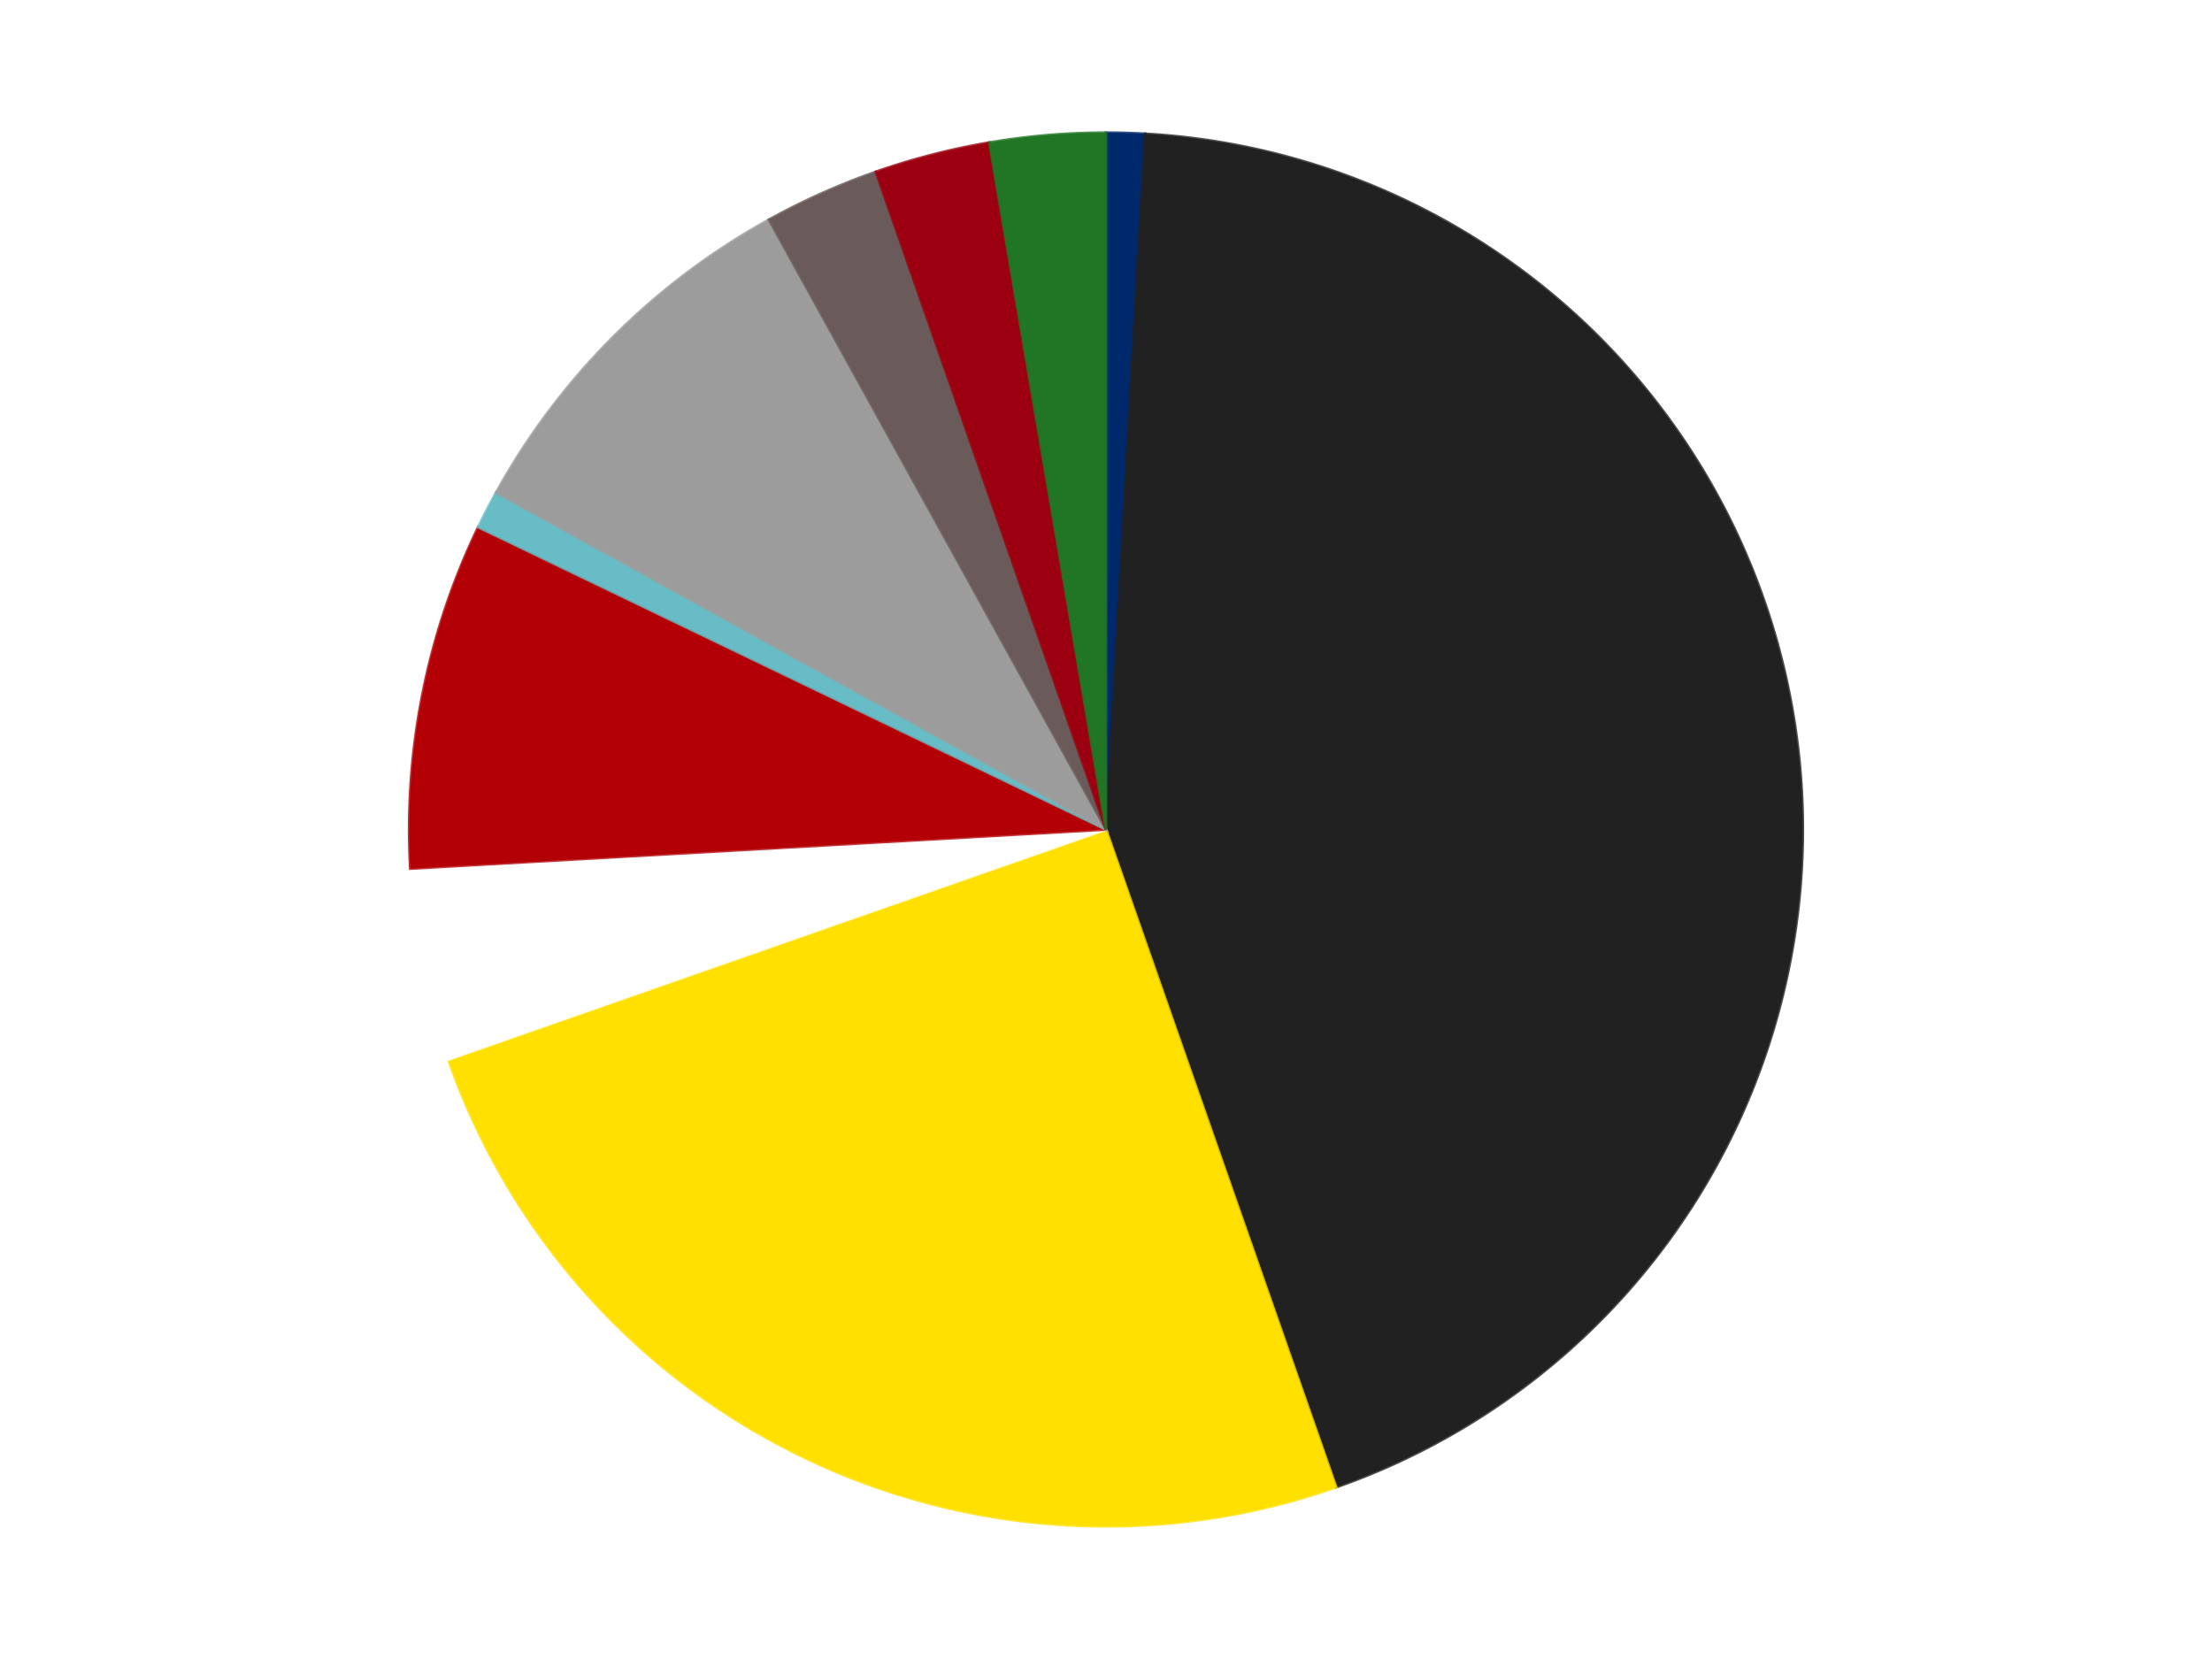
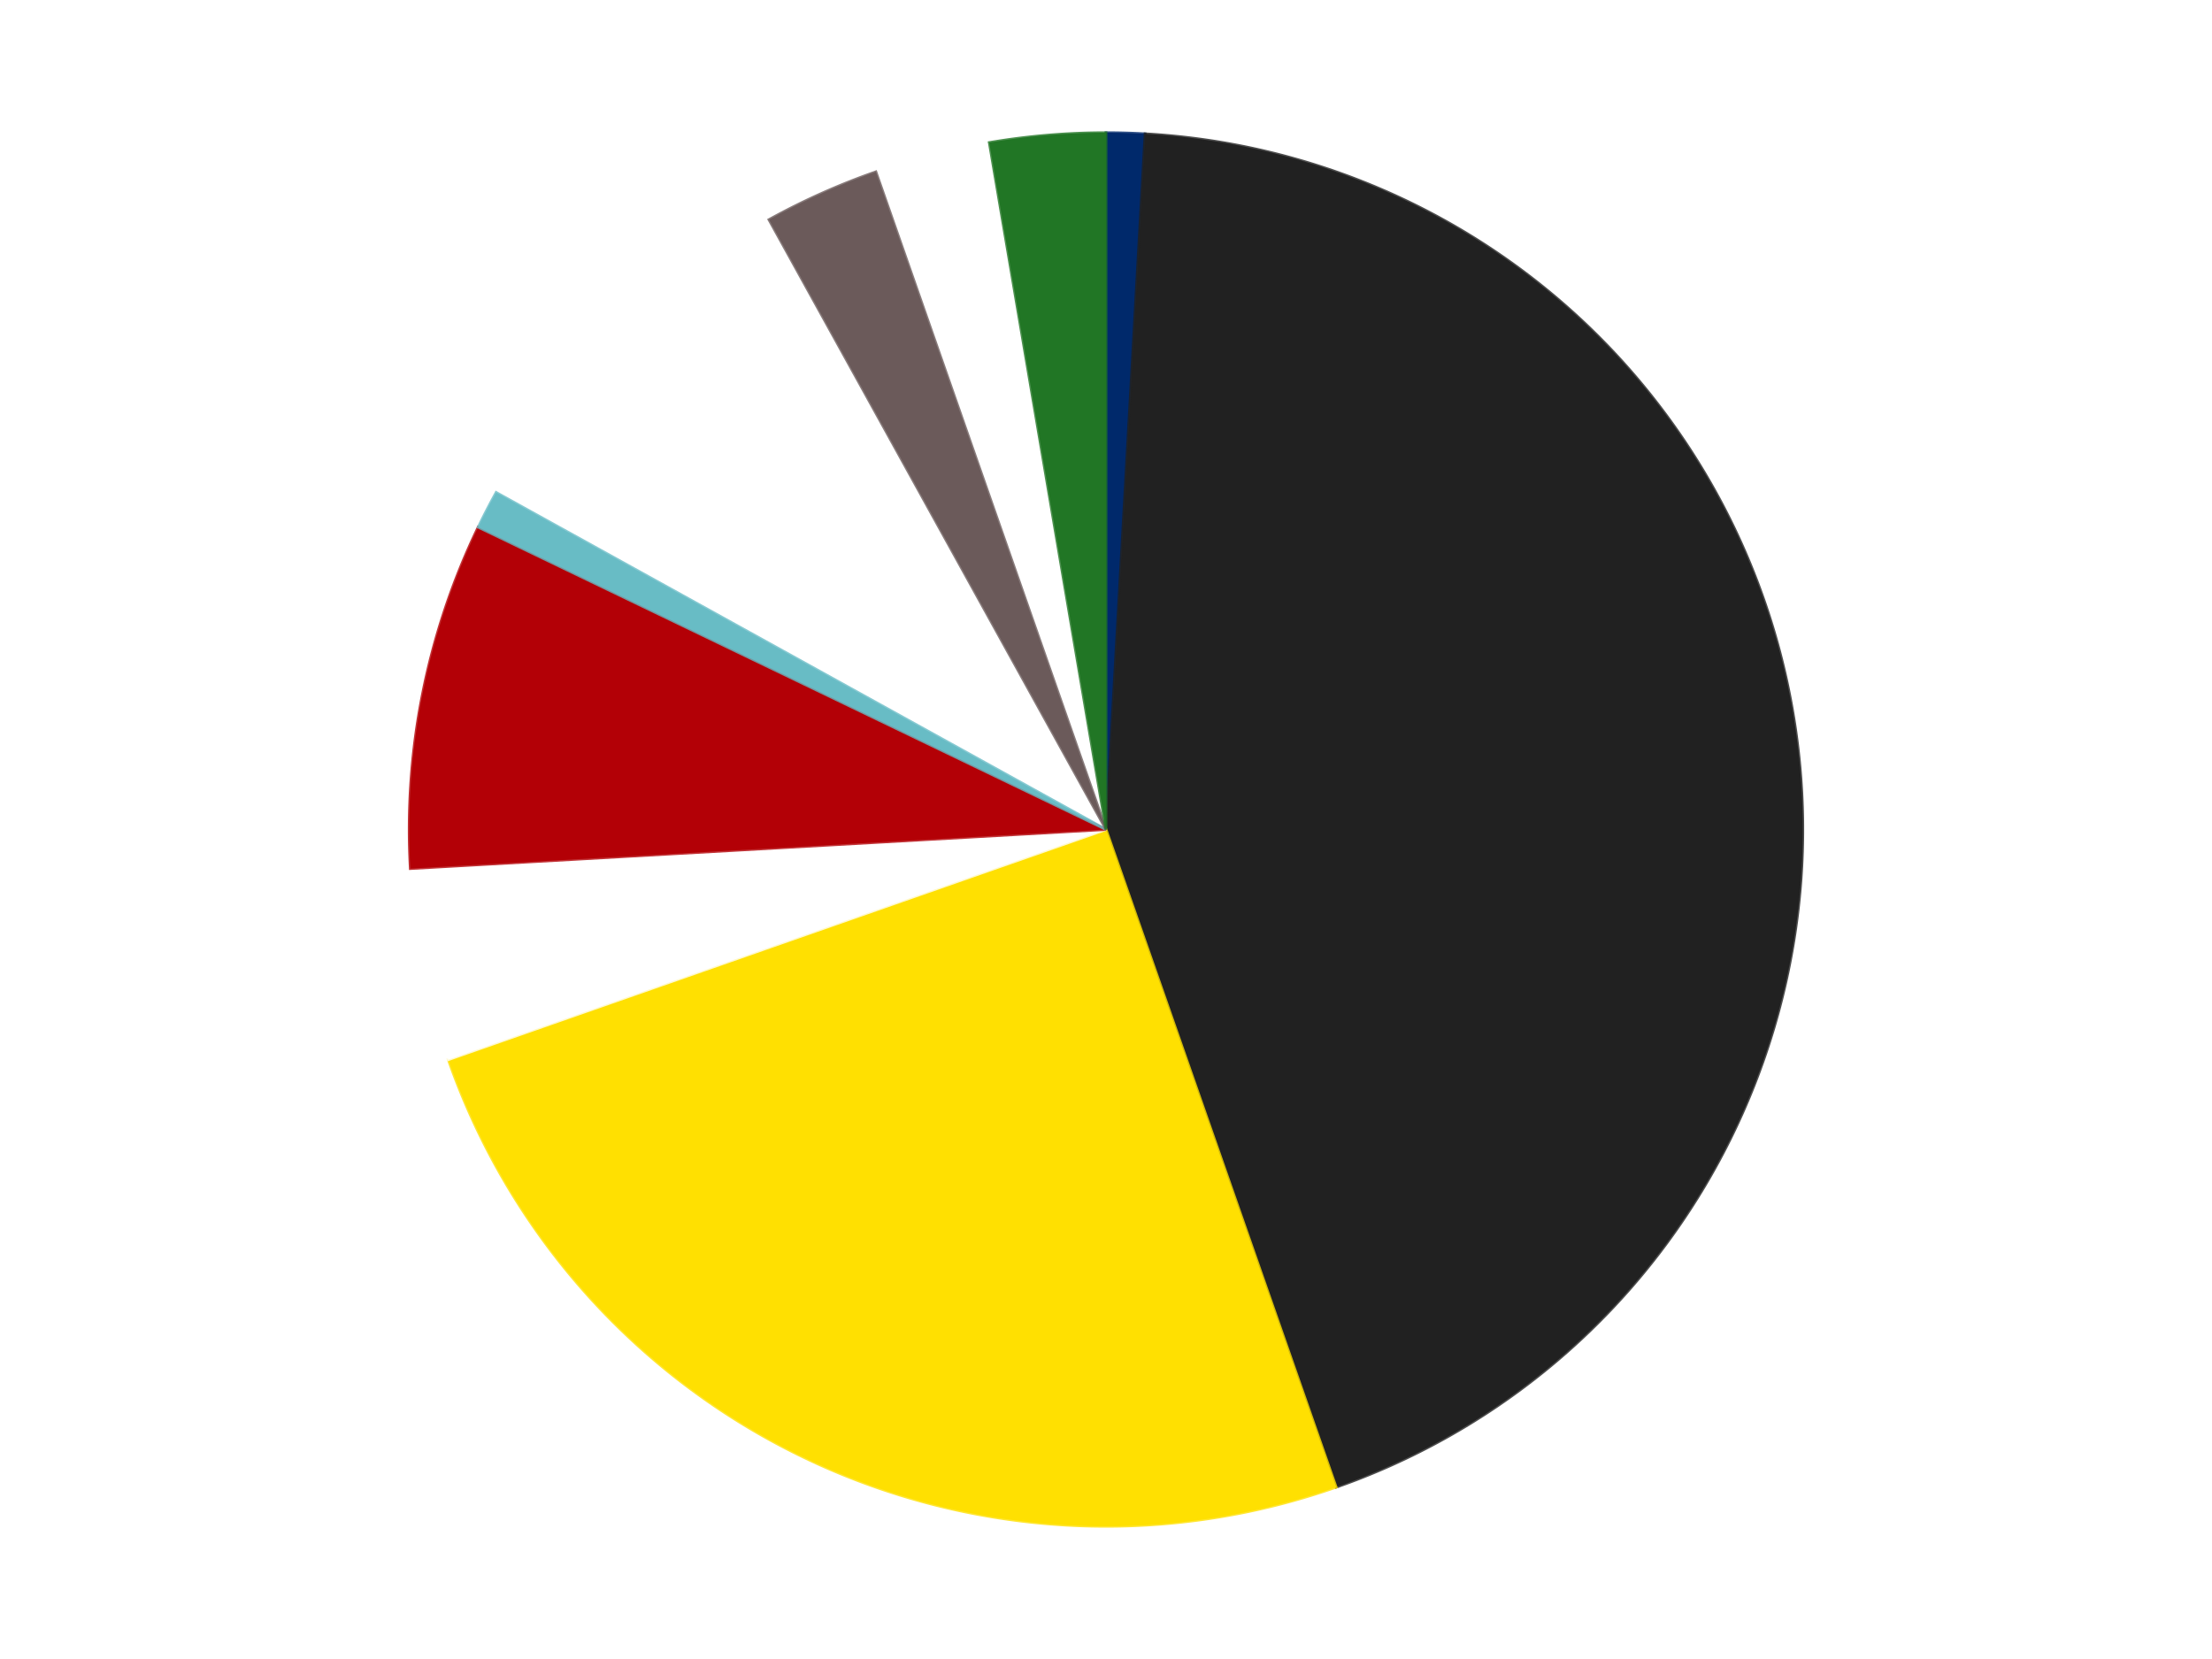
<svg xmlns="http://www.w3.org/2000/svg" xmlns:xlink="http://www.w3.org/1999/xlink" id="chart-7c7a2bf4-1c59-4e3d-be11-69cee8033979" class="pygal-chart" viewBox="0 0 800 600">
  <defs>
    <style type="text/css">#chart-7c7a2bf4-1c59-4e3d-be11-69cee8033979{-webkit-user-select:none;-webkit-font-smoothing:antialiased;font-family:Consolas,"Liberation Mono",Menlo,Courier,monospace}#chart-7c7a2bf4-1c59-4e3d-be11-69cee8033979 .title{font-family:Consolas,"Liberation Mono",Menlo,Courier,monospace;font-size:16px}#chart-7c7a2bf4-1c59-4e3d-be11-69cee8033979 .legends .legend text{font-family:Consolas,"Liberation Mono",Menlo,Courier,monospace;font-size:14px}#chart-7c7a2bf4-1c59-4e3d-be11-69cee8033979 .axis text{font-family:Consolas,"Liberation Mono",Menlo,Courier,monospace;font-size:10px}#chart-7c7a2bf4-1c59-4e3d-be11-69cee8033979 .axis text.major{font-family:Consolas,"Liberation Mono",Menlo,Courier,monospace;font-size:10px}#chart-7c7a2bf4-1c59-4e3d-be11-69cee8033979 .text-overlay text.value{font-family:Consolas,"Liberation Mono",Menlo,Courier,monospace;font-size:16px}#chart-7c7a2bf4-1c59-4e3d-be11-69cee8033979 .text-overlay text.label{font-family:Consolas,"Liberation Mono",Menlo,Courier,monospace;font-size:10px}#chart-7c7a2bf4-1c59-4e3d-be11-69cee8033979 .tooltip{font-family:Consolas,"Liberation Mono",Menlo,Courier,monospace;font-size:14px}#chart-7c7a2bf4-1c59-4e3d-be11-69cee8033979 text.no_data{font-family:Consolas,"Liberation Mono",Menlo,Courier,monospace;font-size:64px}
#chart-7c7a2bf4-1c59-4e3d-be11-69cee8033979{background-color:transparent}#chart-7c7a2bf4-1c59-4e3d-be11-69cee8033979 path,#chart-7c7a2bf4-1c59-4e3d-be11-69cee8033979 line,#chart-7c7a2bf4-1c59-4e3d-be11-69cee8033979 rect,#chart-7c7a2bf4-1c59-4e3d-be11-69cee8033979 circle{-webkit-transition:150ms;-moz-transition:150ms;transition:150ms}#chart-7c7a2bf4-1c59-4e3d-be11-69cee8033979 .graph &gt; .background{fill:transparent}#chart-7c7a2bf4-1c59-4e3d-be11-69cee8033979 .plot &gt; .background{fill:transparent}#chart-7c7a2bf4-1c59-4e3d-be11-69cee8033979 .graph{fill:rgba(0,0,0,.87)}#chart-7c7a2bf4-1c59-4e3d-be11-69cee8033979 text.no_data{fill:rgba(0,0,0,1)}#chart-7c7a2bf4-1c59-4e3d-be11-69cee8033979 .title{fill:rgba(0,0,0,1)}#chart-7c7a2bf4-1c59-4e3d-be11-69cee8033979 .legends .legend text{fill:rgba(0,0,0,.87)}#chart-7c7a2bf4-1c59-4e3d-be11-69cee8033979 .legends .legend:hover text{fill:rgba(0,0,0,1)}#chart-7c7a2bf4-1c59-4e3d-be11-69cee8033979 .axis .line{stroke:rgba(0,0,0,1)}#chart-7c7a2bf4-1c59-4e3d-be11-69cee8033979 .axis .guide.line{stroke:rgba(0,0,0,.54)}#chart-7c7a2bf4-1c59-4e3d-be11-69cee8033979 .axis .major.line{stroke:rgba(0,0,0,.87)}#chart-7c7a2bf4-1c59-4e3d-be11-69cee8033979 .axis text.major{fill:rgba(0,0,0,1)}#chart-7c7a2bf4-1c59-4e3d-be11-69cee8033979 .axis.y .guides:hover .guide.line,#chart-7c7a2bf4-1c59-4e3d-be11-69cee8033979 .line-graph .axis.x .guides:hover .guide.line,#chart-7c7a2bf4-1c59-4e3d-be11-69cee8033979 .stackedline-graph .axis.x .guides:hover .guide.line,#chart-7c7a2bf4-1c59-4e3d-be11-69cee8033979 .xy-graph .axis.x .guides:hover .guide.line{stroke:rgba(0,0,0,1)}#chart-7c7a2bf4-1c59-4e3d-be11-69cee8033979 .axis .guides:hover text{fill:rgba(0,0,0,1)}#chart-7c7a2bf4-1c59-4e3d-be11-69cee8033979 .reactive{fill-opacity:1.0;stroke-opacity:.8;stroke-width:1}#chart-7c7a2bf4-1c59-4e3d-be11-69cee8033979 .ci{stroke:rgba(0,0,0,.87)}#chart-7c7a2bf4-1c59-4e3d-be11-69cee8033979 .reactive.active,#chart-7c7a2bf4-1c59-4e3d-be11-69cee8033979 .active .reactive{fill-opacity:0.6;stroke-opacity:.9;stroke-width:4}#chart-7c7a2bf4-1c59-4e3d-be11-69cee8033979 .ci .reactive.active{stroke-width:1.5}#chart-7c7a2bf4-1c59-4e3d-be11-69cee8033979 .series text{fill:rgba(0,0,0,1)}#chart-7c7a2bf4-1c59-4e3d-be11-69cee8033979 .tooltip rect{fill:transparent;stroke:rgba(0,0,0,1);-webkit-transition:opacity 150ms;-moz-transition:opacity 150ms;transition:opacity 150ms}#chart-7c7a2bf4-1c59-4e3d-be11-69cee8033979 .tooltip .label{fill:rgba(0,0,0,.87)}#chart-7c7a2bf4-1c59-4e3d-be11-69cee8033979 .tooltip .label{fill:rgba(0,0,0,.87)}#chart-7c7a2bf4-1c59-4e3d-be11-69cee8033979 .tooltip .legend{font-size:.8em;fill:rgba(0,0,0,.54)}#chart-7c7a2bf4-1c59-4e3d-be11-69cee8033979 .tooltip .x_label{font-size:.6em;fill:rgba(0,0,0,1)}#chart-7c7a2bf4-1c59-4e3d-be11-69cee8033979 .tooltip .xlink{font-size:.5em;text-decoration:underline}#chart-7c7a2bf4-1c59-4e3d-be11-69cee8033979 .tooltip .value{font-size:1.5em}#chart-7c7a2bf4-1c59-4e3d-be11-69cee8033979 .bound{font-size:.5em}#chart-7c7a2bf4-1c59-4e3d-be11-69cee8033979 .max-value{font-size:.75em;fill:rgba(0,0,0,.54)}#chart-7c7a2bf4-1c59-4e3d-be11-69cee8033979 .map-element{fill:transparent;stroke:rgba(0,0,0,.54) !important}#chart-7c7a2bf4-1c59-4e3d-be11-69cee8033979 .map-element .reactive{fill-opacity:inherit;stroke-opacity:inherit}#chart-7c7a2bf4-1c59-4e3d-be11-69cee8033979 .color-0,#chart-7c7a2bf4-1c59-4e3d-be11-69cee8033979 .color-0 a:visited{stroke:#F44336;fill:#F44336}#chart-7c7a2bf4-1c59-4e3d-be11-69cee8033979 .color-1,#chart-7c7a2bf4-1c59-4e3d-be11-69cee8033979 .color-1 a:visited{stroke:#3F51B5;fill:#3F51B5}#chart-7c7a2bf4-1c59-4e3d-be11-69cee8033979 .color-2,#chart-7c7a2bf4-1c59-4e3d-be11-69cee8033979 .color-2 a:visited{stroke:#009688;fill:#009688}#chart-7c7a2bf4-1c59-4e3d-be11-69cee8033979 .color-3,#chart-7c7a2bf4-1c59-4e3d-be11-69cee8033979 .color-3 a:visited{stroke:#FFC107;fill:#FFC107}#chart-7c7a2bf4-1c59-4e3d-be11-69cee8033979 .color-4,#chart-7c7a2bf4-1c59-4e3d-be11-69cee8033979 .color-4 a:visited{stroke:#FF5722;fill:#FF5722}#chart-7c7a2bf4-1c59-4e3d-be11-69cee8033979 .color-5,#chart-7c7a2bf4-1c59-4e3d-be11-69cee8033979 .color-5 a:visited{stroke:#9C27B0;fill:#9C27B0}#chart-7c7a2bf4-1c59-4e3d-be11-69cee8033979 .color-6,#chart-7c7a2bf4-1c59-4e3d-be11-69cee8033979 .color-6 a:visited{stroke:#03A9F4;fill:#03A9F4}#chart-7c7a2bf4-1c59-4e3d-be11-69cee8033979 .color-7,#chart-7c7a2bf4-1c59-4e3d-be11-69cee8033979 .color-7 a:visited{stroke:#8BC34A;fill:#8BC34A}#chart-7c7a2bf4-1c59-4e3d-be11-69cee8033979 .color-8,#chart-7c7a2bf4-1c59-4e3d-be11-69cee8033979 .color-8 a:visited{stroke:#FF9800;fill:#FF9800}#chart-7c7a2bf4-1c59-4e3d-be11-69cee8033979 .color-9,#chart-7c7a2bf4-1c59-4e3d-be11-69cee8033979 .color-9 a:visited{stroke:#E91E63;fill:#E91E63}#chart-7c7a2bf4-1c59-4e3d-be11-69cee8033979 .text-overlay .color-0 text{fill:black}#chart-7c7a2bf4-1c59-4e3d-be11-69cee8033979 .text-overlay .color-1 text{fill:black}#chart-7c7a2bf4-1c59-4e3d-be11-69cee8033979 .text-overlay .color-2 text{fill:black}#chart-7c7a2bf4-1c59-4e3d-be11-69cee8033979 .text-overlay .color-3 text{fill:black}#chart-7c7a2bf4-1c59-4e3d-be11-69cee8033979 .text-overlay .color-4 text{fill:black}#chart-7c7a2bf4-1c59-4e3d-be11-69cee8033979 .text-overlay .color-5 text{fill:black}#chart-7c7a2bf4-1c59-4e3d-be11-69cee8033979 .text-overlay .color-6 text{fill:black}#chart-7c7a2bf4-1c59-4e3d-be11-69cee8033979 .text-overlay .color-7 text{fill:black}#chart-7c7a2bf4-1c59-4e3d-be11-69cee8033979 .text-overlay .color-8 text{fill:black}#chart-7c7a2bf4-1c59-4e3d-be11-69cee8033979 .text-overlay .color-9 text{fill:black}
#chart-7c7a2bf4-1c59-4e3d-be11-69cee8033979 text.no_data{text-anchor:middle}#chart-7c7a2bf4-1c59-4e3d-be11-69cee8033979 .guide.line{fill:none}#chart-7c7a2bf4-1c59-4e3d-be11-69cee8033979 .centered{text-anchor:middle}#chart-7c7a2bf4-1c59-4e3d-be11-69cee8033979 .title{text-anchor:middle}#chart-7c7a2bf4-1c59-4e3d-be11-69cee8033979 .legends .legend text{fill-opacity:1}#chart-7c7a2bf4-1c59-4e3d-be11-69cee8033979 .axis.x text{text-anchor:middle}#chart-7c7a2bf4-1c59-4e3d-be11-69cee8033979 .axis.x:not(.web) text[transform]{text-anchor:start}#chart-7c7a2bf4-1c59-4e3d-be11-69cee8033979 .axis.x:not(.web) text[transform].backwards{text-anchor:end}#chart-7c7a2bf4-1c59-4e3d-be11-69cee8033979 .axis.y text{text-anchor:end}#chart-7c7a2bf4-1c59-4e3d-be11-69cee8033979 .axis.y text[transform].backwards{text-anchor:start}#chart-7c7a2bf4-1c59-4e3d-be11-69cee8033979 .axis.y2 text{text-anchor:start}#chart-7c7a2bf4-1c59-4e3d-be11-69cee8033979 .axis.y2 text[transform].backwards{text-anchor:end}#chart-7c7a2bf4-1c59-4e3d-be11-69cee8033979 .axis .guide.line{stroke-dasharray:4,4;stroke:black}#chart-7c7a2bf4-1c59-4e3d-be11-69cee8033979 .axis .major.guide.line{stroke-dasharray:6,6;stroke:black}#chart-7c7a2bf4-1c59-4e3d-be11-69cee8033979 .horizontal .axis.y .guide.line,#chart-7c7a2bf4-1c59-4e3d-be11-69cee8033979 .horizontal .axis.y2 .guide.line,#chart-7c7a2bf4-1c59-4e3d-be11-69cee8033979 .vertical .axis.x .guide.line{opacity:0}#chart-7c7a2bf4-1c59-4e3d-be11-69cee8033979 .horizontal .axis.always_show .guide.line,#chart-7c7a2bf4-1c59-4e3d-be11-69cee8033979 .vertical .axis.always_show .guide.line{opacity:1 !important}#chart-7c7a2bf4-1c59-4e3d-be11-69cee8033979 .axis.y .guides:hover .guide.line,#chart-7c7a2bf4-1c59-4e3d-be11-69cee8033979 .axis.y2 .guides:hover .guide.line,#chart-7c7a2bf4-1c59-4e3d-be11-69cee8033979 .axis.x .guides:hover .guide.line{opacity:1}#chart-7c7a2bf4-1c59-4e3d-be11-69cee8033979 .axis .guides:hover text{opacity:1}#chart-7c7a2bf4-1c59-4e3d-be11-69cee8033979 .nofill{fill:none}#chart-7c7a2bf4-1c59-4e3d-be11-69cee8033979 .subtle-fill{fill-opacity:.2}#chart-7c7a2bf4-1c59-4e3d-be11-69cee8033979 .dot{stroke-width:1px;fill-opacity:1;stroke-opacity:1}#chart-7c7a2bf4-1c59-4e3d-be11-69cee8033979 .dot.active{stroke-width:5px}#chart-7c7a2bf4-1c59-4e3d-be11-69cee8033979 .dot.negative{fill:transparent}#chart-7c7a2bf4-1c59-4e3d-be11-69cee8033979 text,#chart-7c7a2bf4-1c59-4e3d-be11-69cee8033979 tspan{stroke:none !important}#chart-7c7a2bf4-1c59-4e3d-be11-69cee8033979 .series text.active{opacity:1}#chart-7c7a2bf4-1c59-4e3d-be11-69cee8033979 .tooltip rect{fill-opacity:.95;stroke-width:.5}#chart-7c7a2bf4-1c59-4e3d-be11-69cee8033979 .tooltip text{fill-opacity:1}#chart-7c7a2bf4-1c59-4e3d-be11-69cee8033979 .showable{visibility:hidden}#chart-7c7a2bf4-1c59-4e3d-be11-69cee8033979 .showable.shown{visibility:visible}#chart-7c7a2bf4-1c59-4e3d-be11-69cee8033979 .gauge-background{fill:rgba(229,229,229,1);stroke:none}#chart-7c7a2bf4-1c59-4e3d-be11-69cee8033979 .bg-lines{stroke:transparent;stroke-width:2px}</style>
    <script type="text/javascript">window.pygal = window.pygal || {};window.pygal.config = window.pygal.config || {};window.pygal.config['7c7a2bf4-1c59-4e3d-be11-69cee8033979'] = {"allow_interruptions": false, "box_mode": "extremes", "classes": ["pygal-chart"], "css": ["file://style.css", "file://graph.css"], "defs": [], "disable_xml_declaration": false, "dots_size": 2.5, "dynamic_print_values": false, "explicit_size": false, "fill": false, "force_uri_protocol": "https", "formatter": null, "half_pie": false, "height": 600, "include_x_axis": false, "inner_radius": 0, "interpolate": null, "interpolation_parameters": {}, "interpolation_precision": 250, "inverse_y_axis": false, "js": ["//kozea.github.io/pygal.js/2.0.x/pygal-tooltips.min.js"], "legend_at_bottom": false, "legend_at_bottom_columns": null, "legend_box_size": 12, "logarithmic": false, "margin": 20, "margin_bottom": null, "margin_left": null, "margin_right": null, "margin_top": null, "max_scale": 16, "min_scale": 4, "missing_value_fill_truncation": "x", "no_data_text": "No data", "no_prefix": false, "order_min": null, "pretty_print": false, "print_labels": false, "print_values": false, "print_values_position": "center", "print_zeroes": true, "range": null, "rounded_bars": null, "secondary_range": null, "show_dots": true, "show_legend": false, "show_minor_x_labels": true, "show_minor_y_labels": true, "show_only_major_dots": false, "show_x_guides": false, "show_x_labels": true, "show_y_guides": true, "show_y_labels": true, "spacing": 10, "stack_from_top": false, "strict": false, "stroke": true, "stroke_style": null, "style": {"background": "transparent", "ci_colors": [], "colors": ["#F44336", "#3F51B5", "#009688", "#FFC107", "#FF5722", "#9C27B0", "#03A9F4", "#8BC34A", "#FF9800", "#E91E63", "#2196F3", "#4CAF50", "#FFEB3B", "#673AB7", "#00BCD4", "#CDDC39", "#9E9E9E", "#607D8B"], "dot_opacity": "1", "font_family": "Consolas, \"Liberation Mono\", Menlo, Courier, monospace", "foreground": "rgba(0, 0, 0, .87)", "foreground_strong": "rgba(0, 0, 0, 1)", "foreground_subtle": "rgba(0, 0, 0, .54)", "guide_stroke_color": "black", "guide_stroke_dasharray": "4,4", "label_font_family": "Consolas, \"Liberation Mono\", Menlo, Courier, monospace", "label_font_size": 10, "legend_font_family": "Consolas, \"Liberation Mono\", Menlo, Courier, monospace", "legend_font_size": 14, "major_guide_stroke_color": "black", "major_guide_stroke_dasharray": "6,6", "major_label_font_family": "Consolas, \"Liberation Mono\", Menlo, Courier, monospace", "major_label_font_size": 10, "no_data_font_family": "Consolas, \"Liberation Mono\", Menlo, Courier, monospace", "no_data_font_size": 64, "opacity": "1.0", "opacity_hover": "0.6", "plot_background": "transparent", "stroke_opacity": ".8", "stroke_opacity_hover": ".9", "stroke_width": "1", "stroke_width_hover": "4", "title_font_family": "Consolas, \"Liberation Mono\", Menlo, Courier, monospace", "title_font_size": 16, "tooltip_font_family": "Consolas, \"Liberation Mono\", Menlo, Courier, monospace", "tooltip_font_size": 14, "transition": "150ms", "value_background": "rgba(229, 229, 229, 1)", "value_colors": [], "value_font_family": "Consolas, \"Liberation Mono\", Menlo, Courier, monospace", "value_font_size": 16, "value_label_font_family": "Consolas, \"Liberation Mono\", Menlo, Courier, monospace", "value_label_font_size": 10}, "title": null, "tooltip_border_radius": 0, "tooltip_fancy_mode": true, "truncate_label": null, "truncate_legend": null, "width": 800, "x_label_rotation": 0, "x_labels": null, "x_labels_major": null, "x_labels_major_count": null, "x_labels_major_every": null, "x_title": null, "xrange": null, "y_label_rotation": 0, "y_labels": null, "y_labels_major": null, "y_labels_major_count": null, "y_labels_major_every": null, "y_title": null, "zero": 0, "legends": ["Trans-Dark Blue", "Black", "Yellow", "White", "Red", "Trans-Light Blue", "Light Gray", "Dark Gray", "Trans-Red", "Trans-Green"]}</script>
    <script type="text/javascript" xlink:href="https://kozea.github.io/pygal.js/2.0.x/pygal-tooltips.min.js" />
  </defs>
  <title>Pygal</title>
  <g class="graph pie-graph vertical">
-     <rect x="0" y="0" width="800" height="600" class="background" />
    <g transform="translate(20, 20)" class="plot">
      <rect x="0" y="0" width="760" height="560" class="background" />
      <g class="series serie-0 color-0">
        <g class="slices">
          <g class="slice" style="fill: #00296B; stroke: #00296B">
            <path d="M380 28 A252 252 0 0 1 394.13 28.396 L380 280 A0 0 0 0 0 380 280 z" class="slice reactive tooltip-trigger" />
            <desc class="value">1</desc>
            <desc class="x centered">383.5338282907595</desc>
            <desc class="y centered">154.04956507573536</desc>
          </g>
        </g>
      </g>
      <g class="series serie-1 color-1">
        <g class="slices">
          <g class="slice" style="fill: #212121; stroke: #212121">
            <path d="M394.13 28.396 A252 252 0 0 1 463.23 517.859 L380 280 A0 0 0 0 0 380 280 z" class="slice reactive tooltip-trigger" />
            <desc class="value">49</desc>
            <desc class="x centered">504.7628217923921</desc>
            <desc class="y centered">262.3864172185271</desc>
          </g>
        </g>
      </g>
      <g class="series serie-2 color-2">
        <g class="slices">
          <g class="slice" style="fill: #FFE001; stroke: #FFE001">
            <path d="M463.23 517.859 A252 252 0 0 1 142.141 363.23 L380 280 A0 0 0 0 0 380 280 z" class="slice reactive tooltip-trigger" />
            <desc class="value">28</desc>
            <desc class="x centered">325.3306488711877</desc>
            <desc class="y centered">393.5220773557048</desc>
          </g>
        </g>
      </g>
      <g class="series serie-3 color-3">
        <g class="slices">
          <g class="slice" style="fill: #FFFFFF; stroke: #FFFFFF">
            <path d="M142.141 363.23 A252 252 0 0 1 128.396 294.13 L380 280 A0 0 0 0 0 380 280 z" class="slice reactive tooltip-trigger" />
            <desc class="value">5</desc>
            <desc class="x centered">256.421054669193</desc>
            <desc class="y centered">304.5813805740322</desc>
          </g>
        </g>
      </g>
      <g class="series serie-4 color-4">
        <g class="slices">
          <g class="slice" style="fill: #B30006; stroke: #B30006">
            <path d="M128.396 294.13 A252 252 0 0 1 152.956 170.661 L380 280 A0 0 0 0 0 380 280 z" class="slice reactive tooltip-trigger" />
            <desc class="value">9</desc>
            <desc class="x centered">256.421054669193</desc>
            <desc class="y centered">255.41861942596785</desc>
          </g>
        </g>
      </g>
      <g class="series serie-5 color-5">
        <g class="slices">
          <g class="slice" style="fill: #68BCC5; stroke: #68BCC5">
            <path d="M152.956 170.661 A252 252 0 0 1 159.444 158.103 L380 280 A0 0 0 0 0 380 280 z" class="slice reactive tooltip-trigger" />
            <desc class="value">1</desc>
            <desc class="x centered">268.0558498666621</desc>
            <desc class="y centered">222.1682850770903</desc>
          </g>
        </g>
      </g>
      <g class="series serie-6 color-6">
        <g class="slices">
          <g class="slice" style="fill: #9C9C9C; stroke: #9C9C9C">
-             <path d="M159.444 158.103 A252 252 0 0 1 258.103 59.444 L380 280 A0 0 0 0 0 380 280 z" class="slice reactive tooltip-trigger" />
            <desc class="value">10</desc>
            <desc class="x centered">290.9045455704949</desc>
            <desc class="y centered">190.9045455704951</desc>
          </g>
        </g>
      </g>
      <g class="series serie-7 color-7">
        <g class="slices">
          <g class="slice" style="fill: #6B5A5A; stroke: #6B5A5A">
            <path d="M258.103 59.444 A252 252 0 0 1 296.77 42.141 L380 280 A0 0 0 0 0 380 280 z" class="slice reactive tooltip-trigger" />
            <desc class="value">3</desc>
            <desc class="x centered">328.53602362606443</desc>
            <desc class="y centered">164.98930860227387</desc>
          </g>
        </g>
      </g>
      <g class="series serie-8 color-8">
        <g class="slices">
          <g class="slice" style="fill: #9C0010; stroke: #9C0010">
-             <path d="M296.77 42.141 A252 252 0 0 1 337.788 31.561 L380 280 A0 0 0 0 0 380 280 z" class="slice reactive tooltip-trigger" />
            <desc class="value">3</desc>
            <desc class="x centered">348.5281637509293</desc>
            <desc class="y centered">157.9937562125951</desc>
          </g>
        </g>
      </g>
      <g class="series serie-9 color-9">
        <g class="slices">
          <g class="slice" style="fill: #217625; stroke: #217625">
            <path d="M337.788 31.561 A252 252 0 0 1 380 28 L380 280 A0 0 0 0 0 380 280 z" class="slice reactive tooltip-trigger" />
            <desc class="value">3</desc>
            <desc class="x centered">369.40963385891473</desc>
            <desc class="y centered">154.44585174117998</desc>
          </g>
        </g>
      </g>
    </g>
    <g class="titles" />
    <g transform="translate(20, 20)" class="plot overlay">
      <g class="series serie-0 color-0" />
      <g class="series serie-1 color-1" />
      <g class="series serie-2 color-2" />
      <g class="series serie-3 color-3" />
      <g class="series serie-4 color-4" />
      <g class="series serie-5 color-5" />
      <g class="series serie-6 color-6" />
      <g class="series serie-7 color-7" />
      <g class="series serie-8 color-8" />
      <g class="series serie-9 color-9" />
    </g>
    <g transform="translate(20, 20)" class="plot text-overlay">
      <g class="series serie-0 color-0" />
      <g class="series serie-1 color-1" />
      <g class="series serie-2 color-2" />
      <g class="series serie-3 color-3" />
      <g class="series serie-4 color-4" />
      <g class="series serie-5 color-5" />
      <g class="series serie-6 color-6" />
      <g class="series serie-7 color-7" />
      <g class="series serie-8 color-8" />
      <g class="series serie-9 color-9" />
    </g>
    <g transform="translate(20, 20)" class="plot tooltip-overlay">
      <g transform="translate(0 0)" style="opacity: 0" class="tooltip">
        <rect rx="0" ry="0" width="0" height="0" class="tooltip-box" />
        <g class="text" />
      </g>
    </g>
  </g>
</svg>